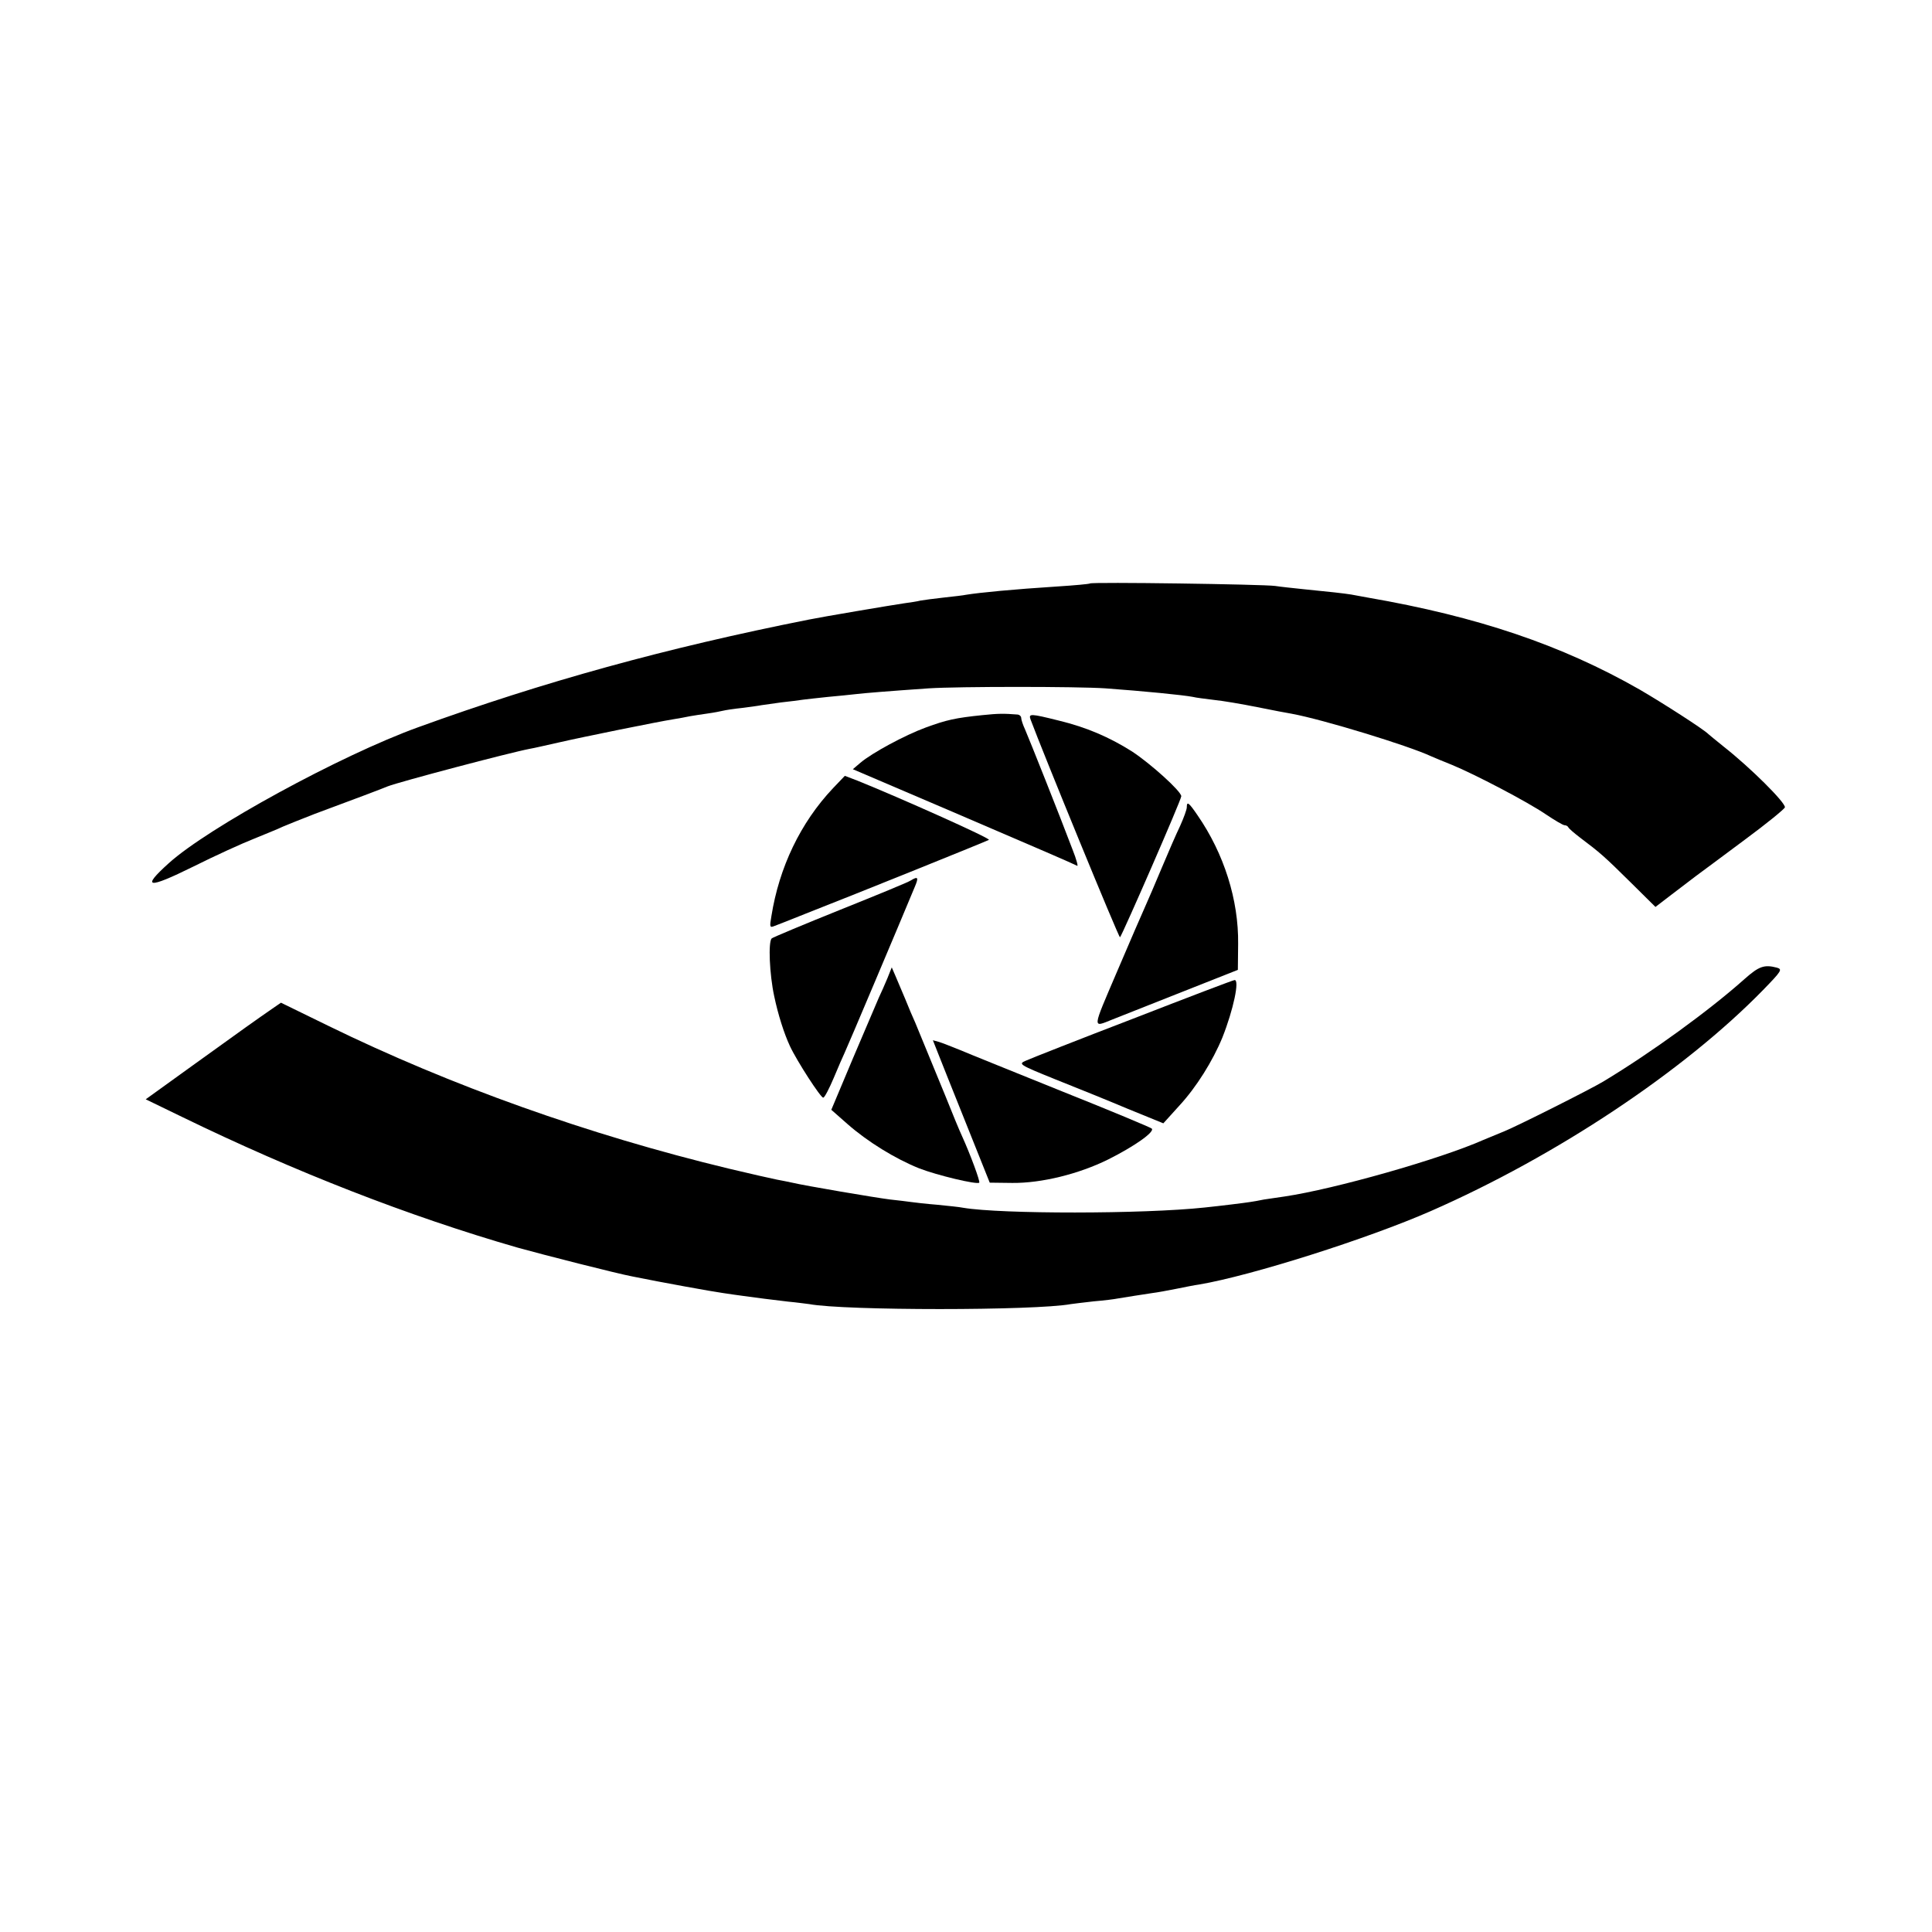
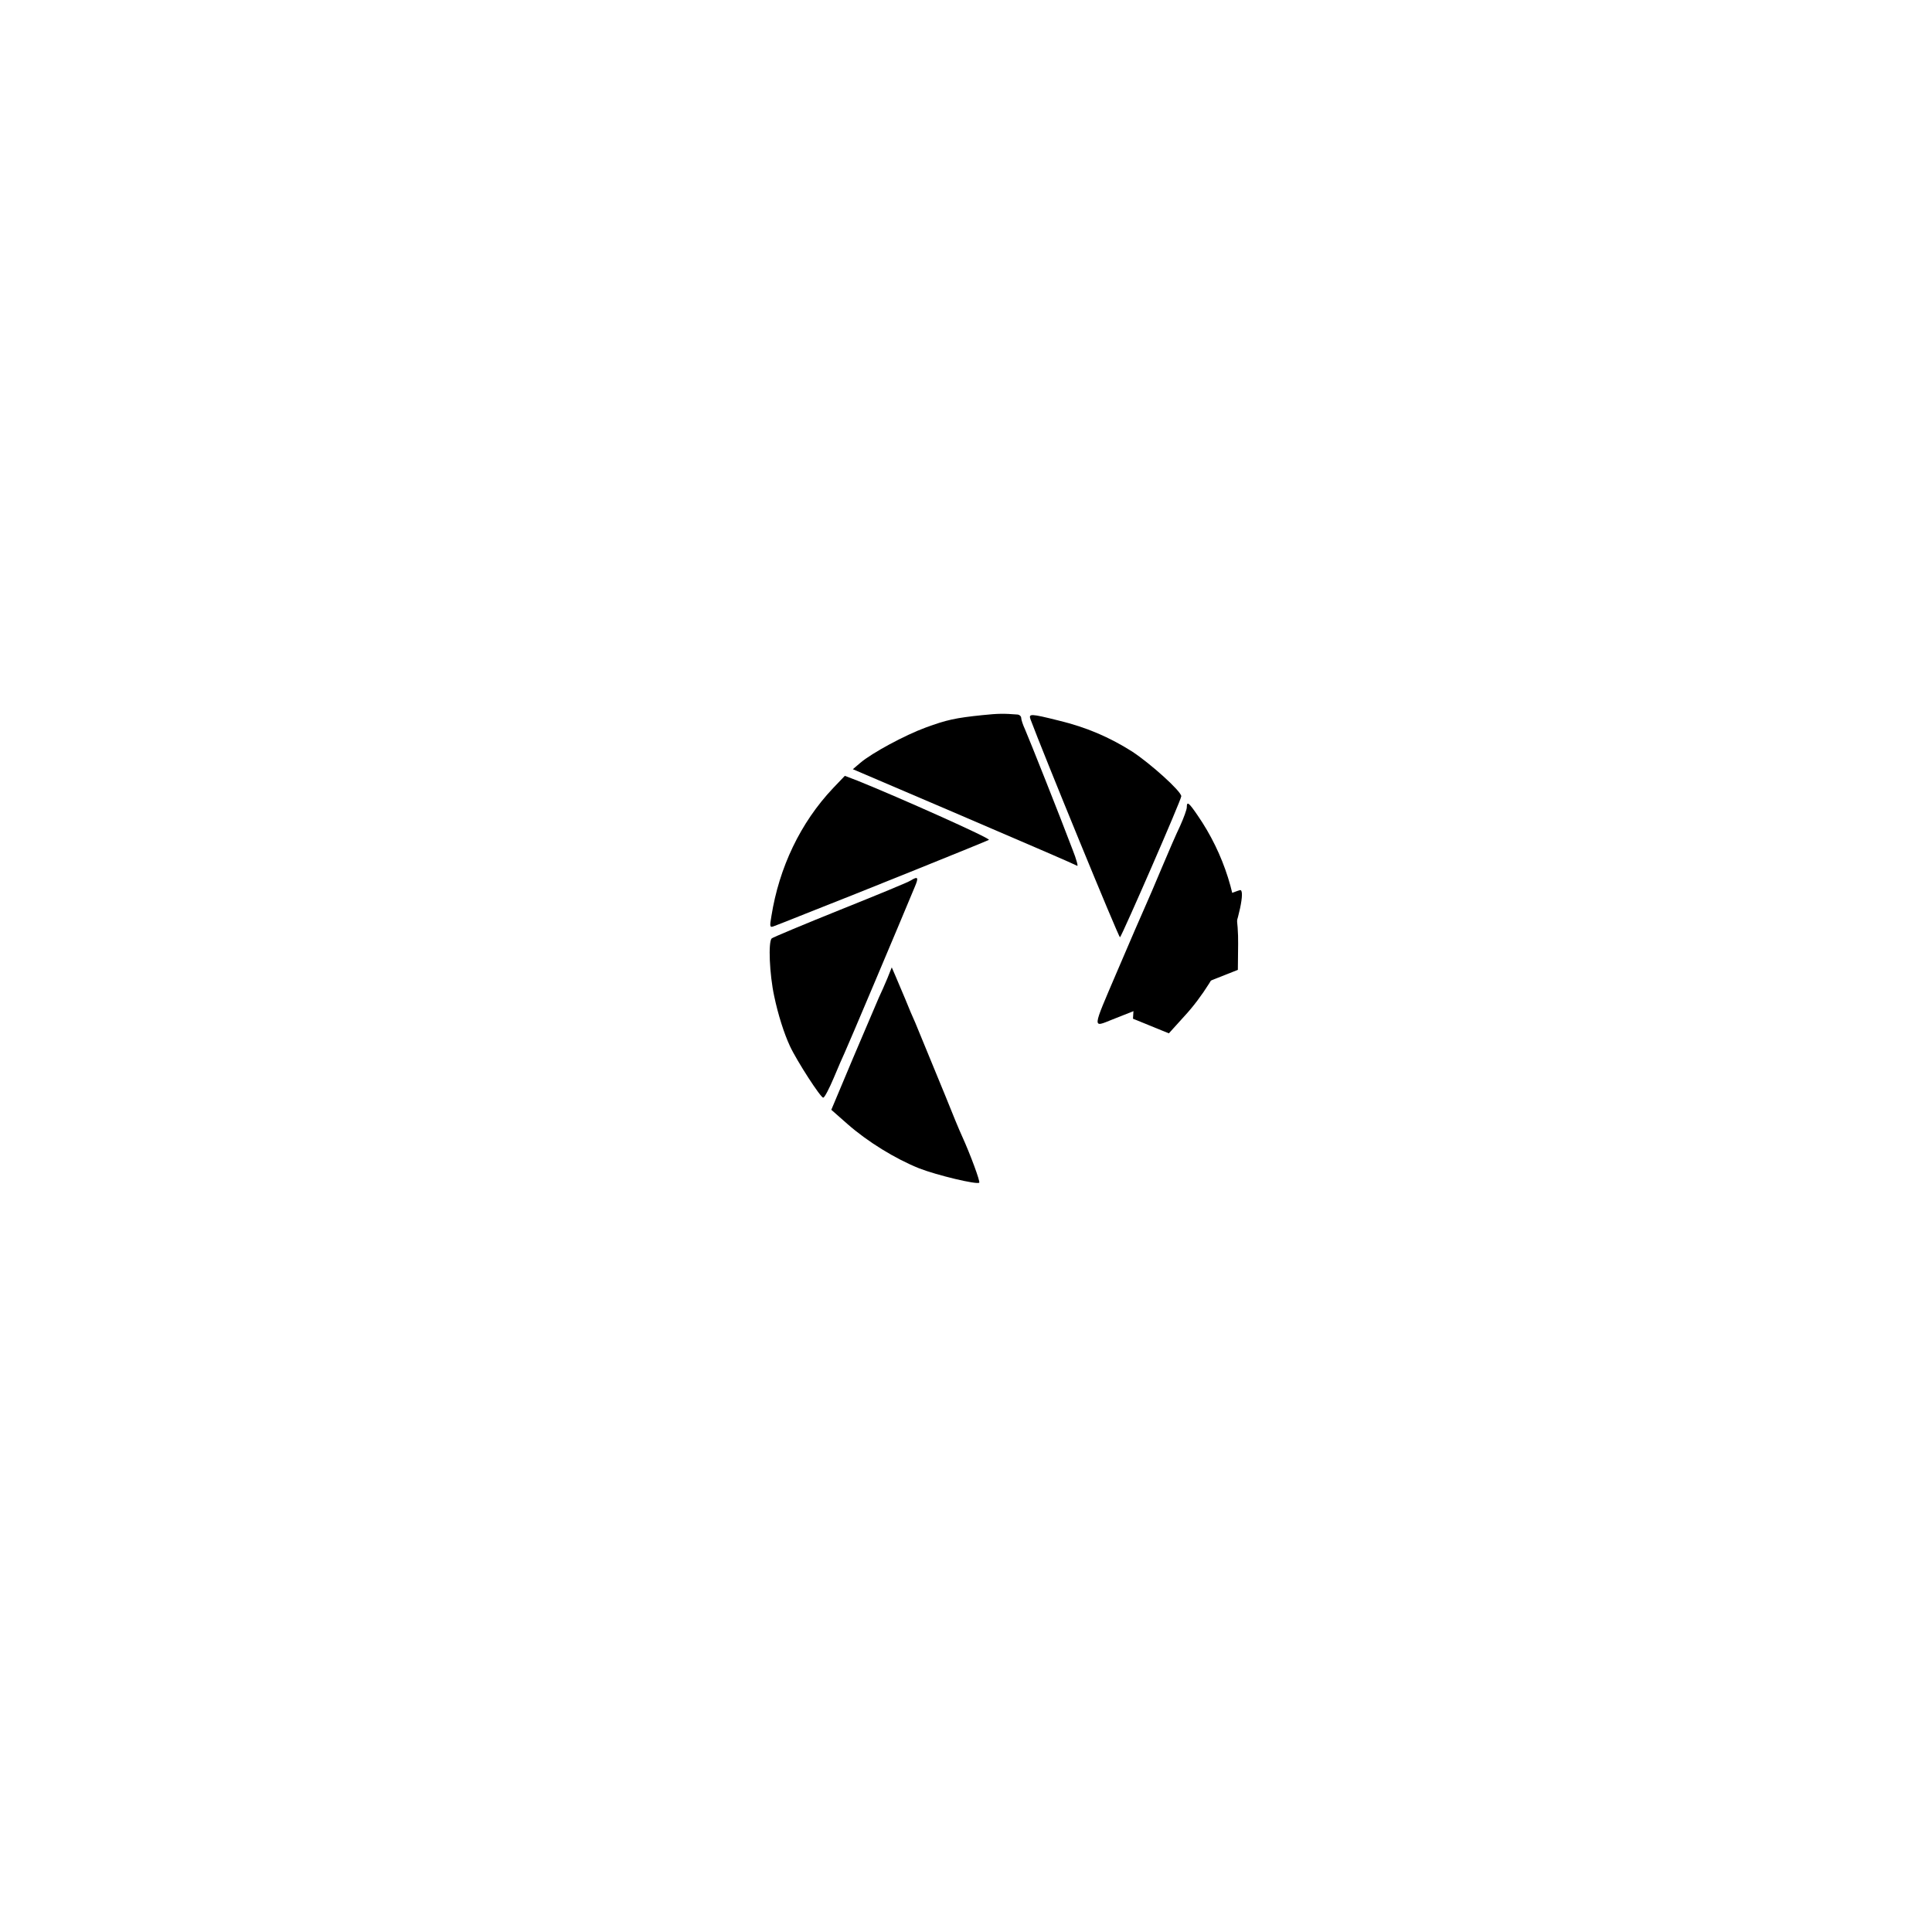
<svg xmlns="http://www.w3.org/2000/svg" version="1.0" width="700pt" height="700pt" viewBox="0 0 700 700" preserveAspectRatio="xMidYMid meet">
  <g transform="translate(0,700) scale(0.1,-0.1)" fill="#000000" stroke="none">
-     <path d="M3949 4886 c-2 -2 -56 -7 -119 -11 -157 -10 -281 -22 -330 -30 -8 -2 -44 -6 -80 -10 -36 -4 -74 -9 -85 -11 -11 -3 -38 -7 -60 -10 -42 -6 -302 -50 -345 -59 -519 -103 -963 -226 -1415 -390 -282 -102 -763 -365 -904 -493 -100 -90 -77 -94 89 -12 80 40 179 85 220 101 41 17 89 36 105 44 17 7 68 28 115 46 140 52 244 91 265 100 41 16 441 122 515 136 13 2 60 13 105 23 87 20 358 75 415 84 19 3 46 8 60 11 13 2 42 7 65 10 22 3 47 8 55 10 8 2 39 7 69 10 30 4 61 8 70 10 9 1 41 6 71 10 30 3 66 8 80 10 14 2 54 6 90 10 36 3 81 8 100 10 34 4 121 11 265 21 107 7 538 7 640 0 137 -10 281 -24 317 -31 11 -3 46 -7 77 -11 31 -3 101 -15 156 -26 55 -11 111 -22 125 -24 114 -21 424 -116 505 -154 11 -5 45 -19 75 -31 83 -34 274 -134 340 -179 33 -22 63 -40 69 -40 5 0 11 -3 13 -7 2 -5 21 -21 43 -38 72 -54 89 -69 181 -160 l92 -91 60 46 c33 25 72 55 88 67 16 12 95 70 175 130 80 59 146 113 146 118 2 17 -123 142 -222 220 -27 22 -52 42 -55 45 -16 17 -169 115 -250 162 -282 161 -586 264 -985 333 -22 4 -49 9 -60 11 -25 4 -78 10 -170 19 -38 4 -86 9 -105 12 -42 6 -665 15 -671 9z" />
    <path d="M3560 4409 c-97 -10 -130 -17 -206 -45 -74 -27 -195 -92 -237 -128 l-27 -23 358 -153 c329 -141 435 -187 455 -197 4 -3 -3 24 -17 59 -46 122 -158 403 -172 435 -8 17 -14 36 -14 42 0 6 -6 11 -12 12 -51 4 -70 4 -128 -2z" />
    <path d="M3734 4393 c43 -116 320 -792 324 -789 9 10 222 498 222 511 0 18 -111 118 -178 162 -82 52 -166 88 -265 112 -104 26 -111 26 -103 4z" />
    <path d="M3018 4144 c-118 -125 -195 -287 -223 -463 -7 -40 -6 -43 11 -36 11 4 62 24 114 45 179 70 655 262 663 267 8 5 -326 154 -475 214 l-47 18 -43 -45z" />
    <path d="M4300 4075 c0 -8 -11 -38 -24 -67 -14 -29 -44 -98 -67 -153 -23 -55 -50 -118 -60 -140 -10 -22 -56 -128 -102 -236 -91 -213 -90 -202 -17 -173 8 3 114 45 235 93 l220 87 1 94 c2 159 -51 327 -147 466 -32 47 -39 52 -39 29z" />
    <path d="M3300 3810 c-8 -6 -123 -53 -255 -106 -132 -53 -244 -100 -249 -104 -13 -13 -8 -130 9 -209 14 -67 36 -136 57 -181 25 -54 113 -190 121 -187 5 1 22 34 38 72 16 39 34 79 39 90 8 16 199 468 255 603 14 33 11 38 -15 22z" />
-     <path d="M6321 3453 c-129 -115 -337 -266 -511 -371 -46 -28 -315 -163 -360 -181 -19 -8 -53 -22 -75 -31 -158 -70 -539 -178 -720 -205 -22 -3 -56 -8 -75 -11 -19 -4 -42 -8 -50 -9 -18 -3 -107 -14 -165 -20 -223 -24 -739 -24 -875 -1 -14 3 -56 7 -95 11 -38 3 -81 8 -95 10 -14 2 -47 6 -75 9 -50 6 -309 50 -355 61 -14 3 -38 8 -55 11 -16 3 -95 21 -175 40 -506 122 -1006 300 -1450 517 l-172 84 -32 -22 c-52 -36 -106 -74 -286 -204 l-172 -124 132 -64 c409 -199 822 -360 1214 -473 93 -26 364 -95 418 -105 103 -21 291 -55 328 -60 25 -4 56 -8 70 -10 49 -7 106 -14 165 -21 33 -3 67 -8 77 -9 127 -24 818 -24 948 0 8 1 46 6 83 10 37 3 76 8 85 10 28 5 95 15 127 20 17 2 55 9 85 15 30 6 69 14 85 16 189 32 611 166 839 266 456 200 917 507 1204 801 67 69 71 75 50 81 -46 12 -65 5 -117 -41z" />
    <path d="M3215 3455 c-9 -22 -23 -53 -31 -70 -7 -16 -49 -115 -93 -218 l-79 -188 59 -52 c73 -64 172 -125 259 -160 64 -25 210 -60 218 -52 4 4 -32 102 -63 170 -8 17 -35 82 -60 145 -46 112 -84 204 -109 265 -8 17 -24 55 -36 85 -13 30 -29 68 -36 85 l-13 30 -16 -40z" />
-     <path d="M4105 3309 c-198 -76 -373 -145 -388 -152 -28 -12 -26 -14 105 -67 73 -29 192 -77 263 -107 l130 -53 57 63 c63 68 122 163 157 248 40 101 63 210 44 208 -5 0 -170 -63 -368 -140z" />
-     <path d="M3397 3188 c9 -24 56 -140 103 -258 l86 -215 82 -1 c105 -1 240 32 347 85 94 47 170 100 158 112 -4 4 -150 65 -323 134 -173 70 -340 137 -370 150 -30 12 -65 26 -78 30 l-22 6 17 -43z" />
+     <path d="M4105 3309 l130 -53 57 63 c63 68 122 163 157 248 40 101 63 210 44 208 -5 0 -170 -63 -368 -140z" />
  </g>
</svg>